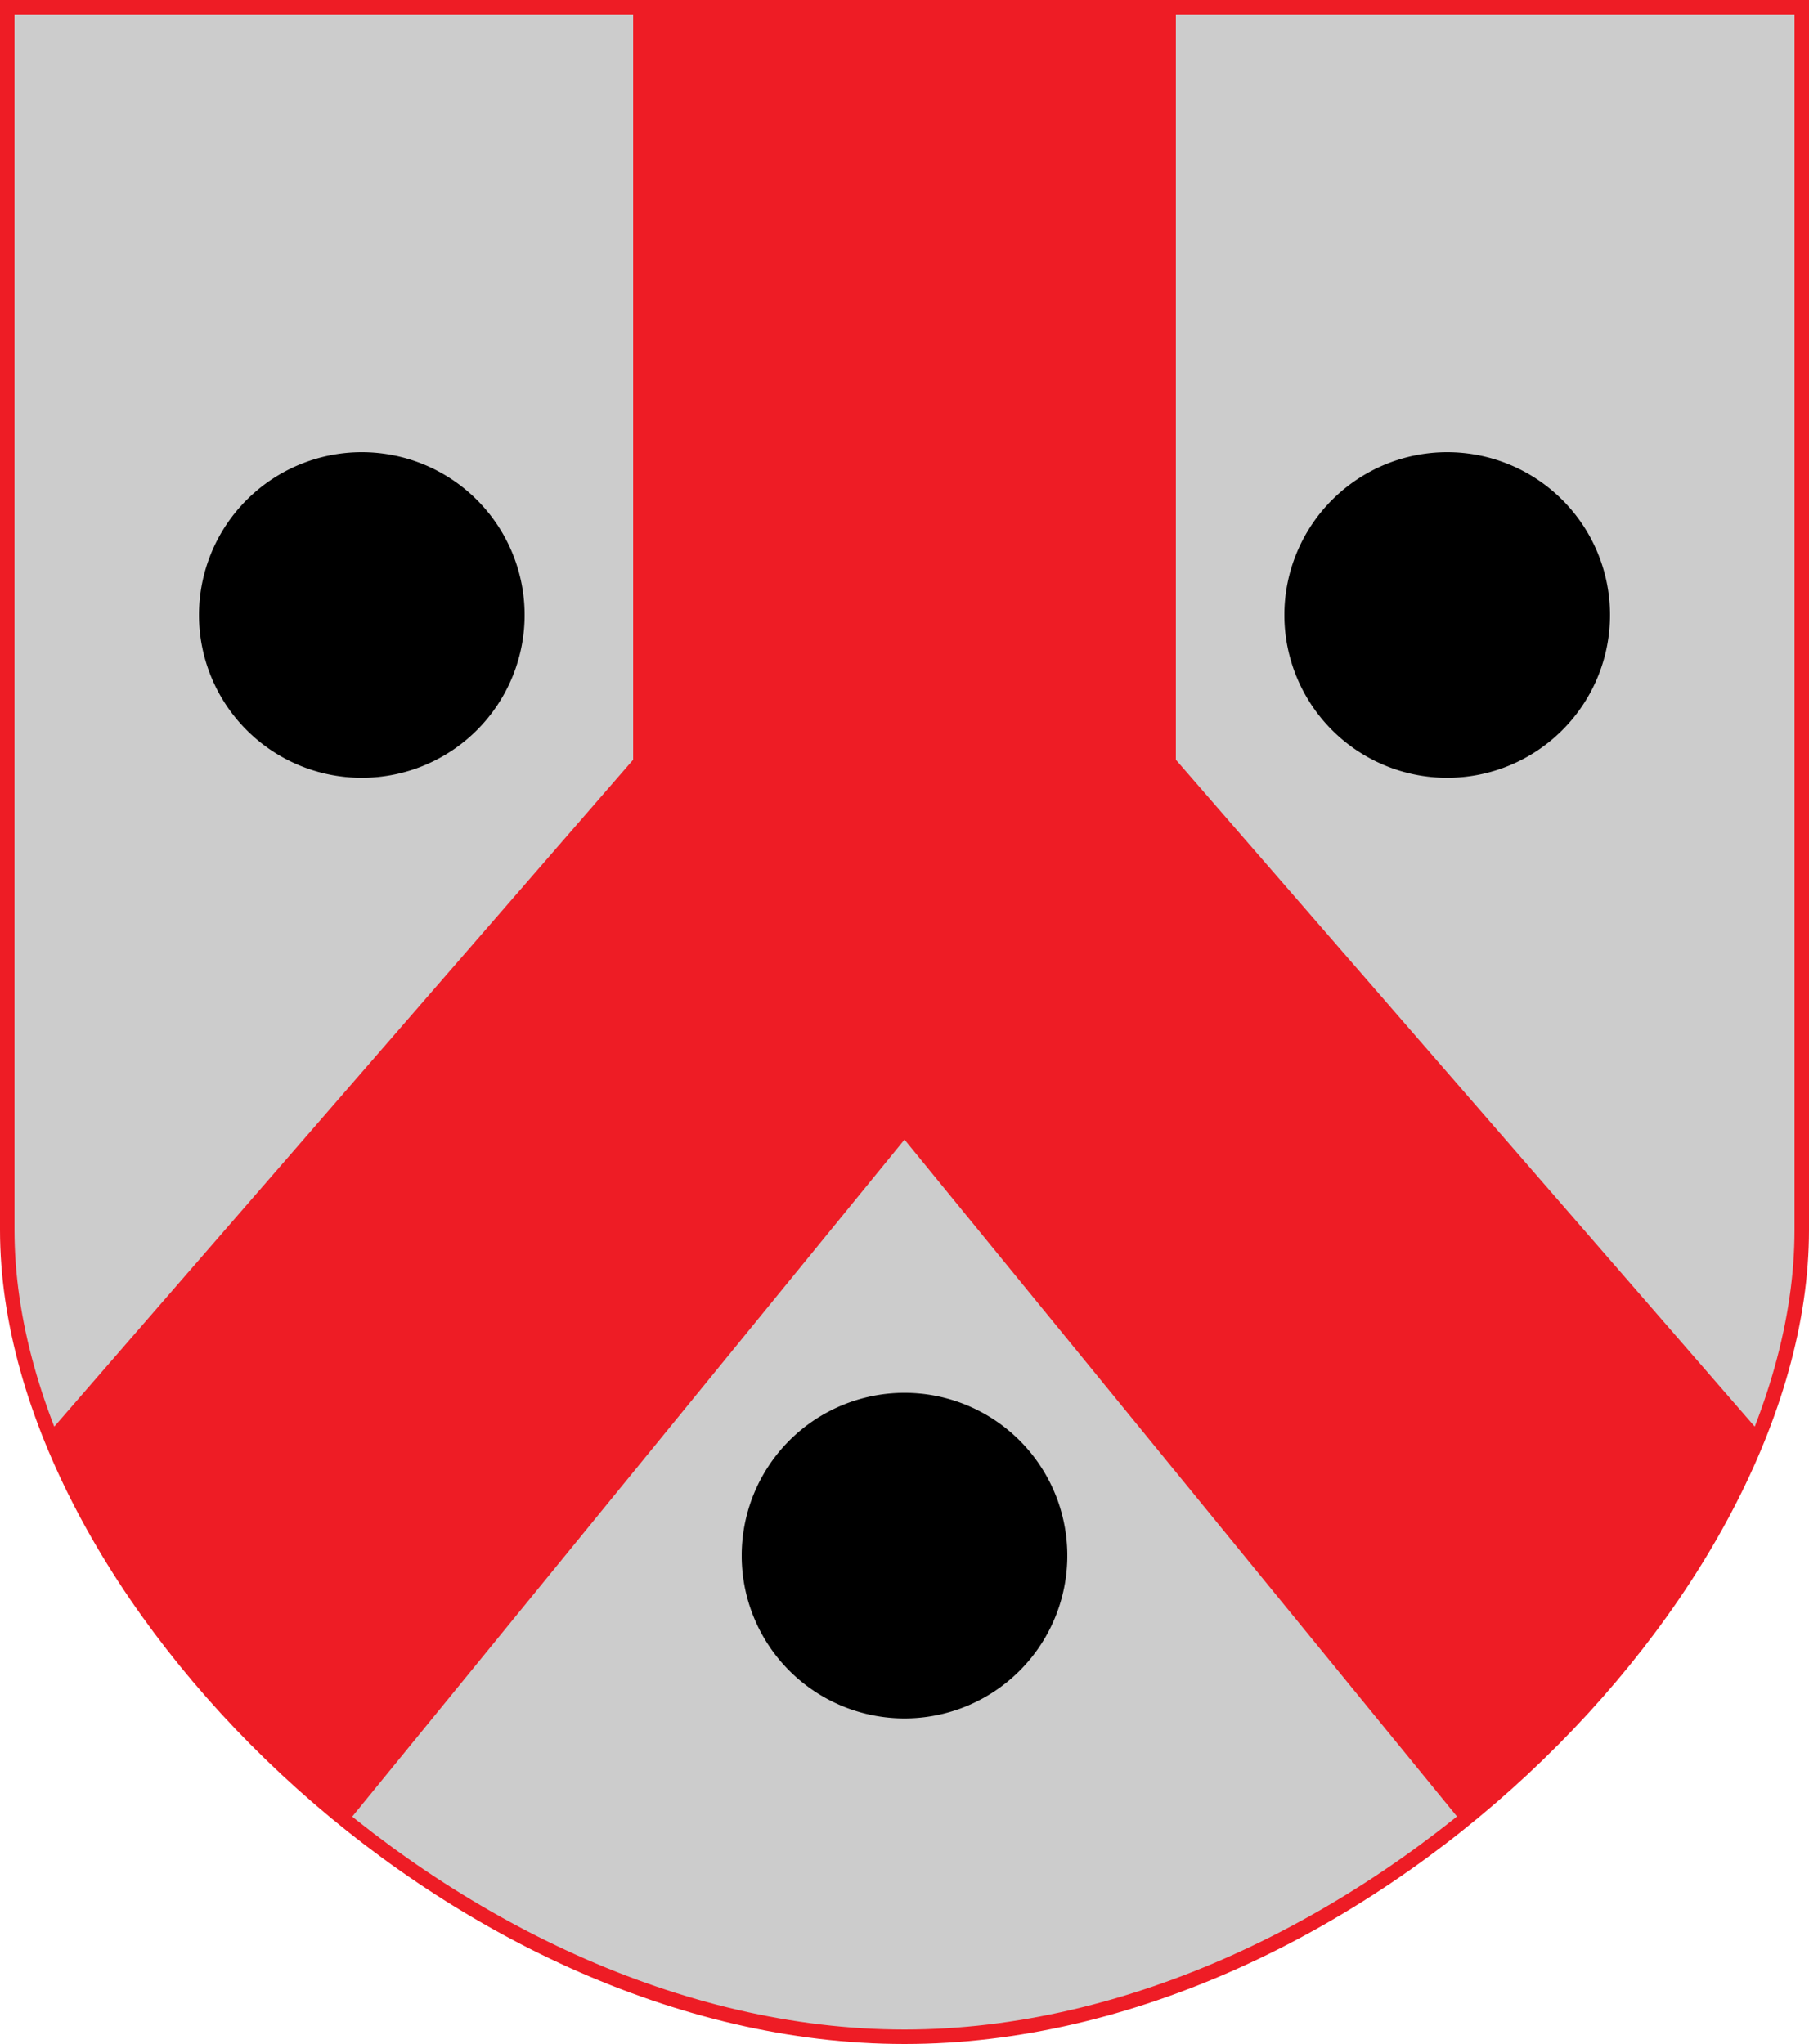
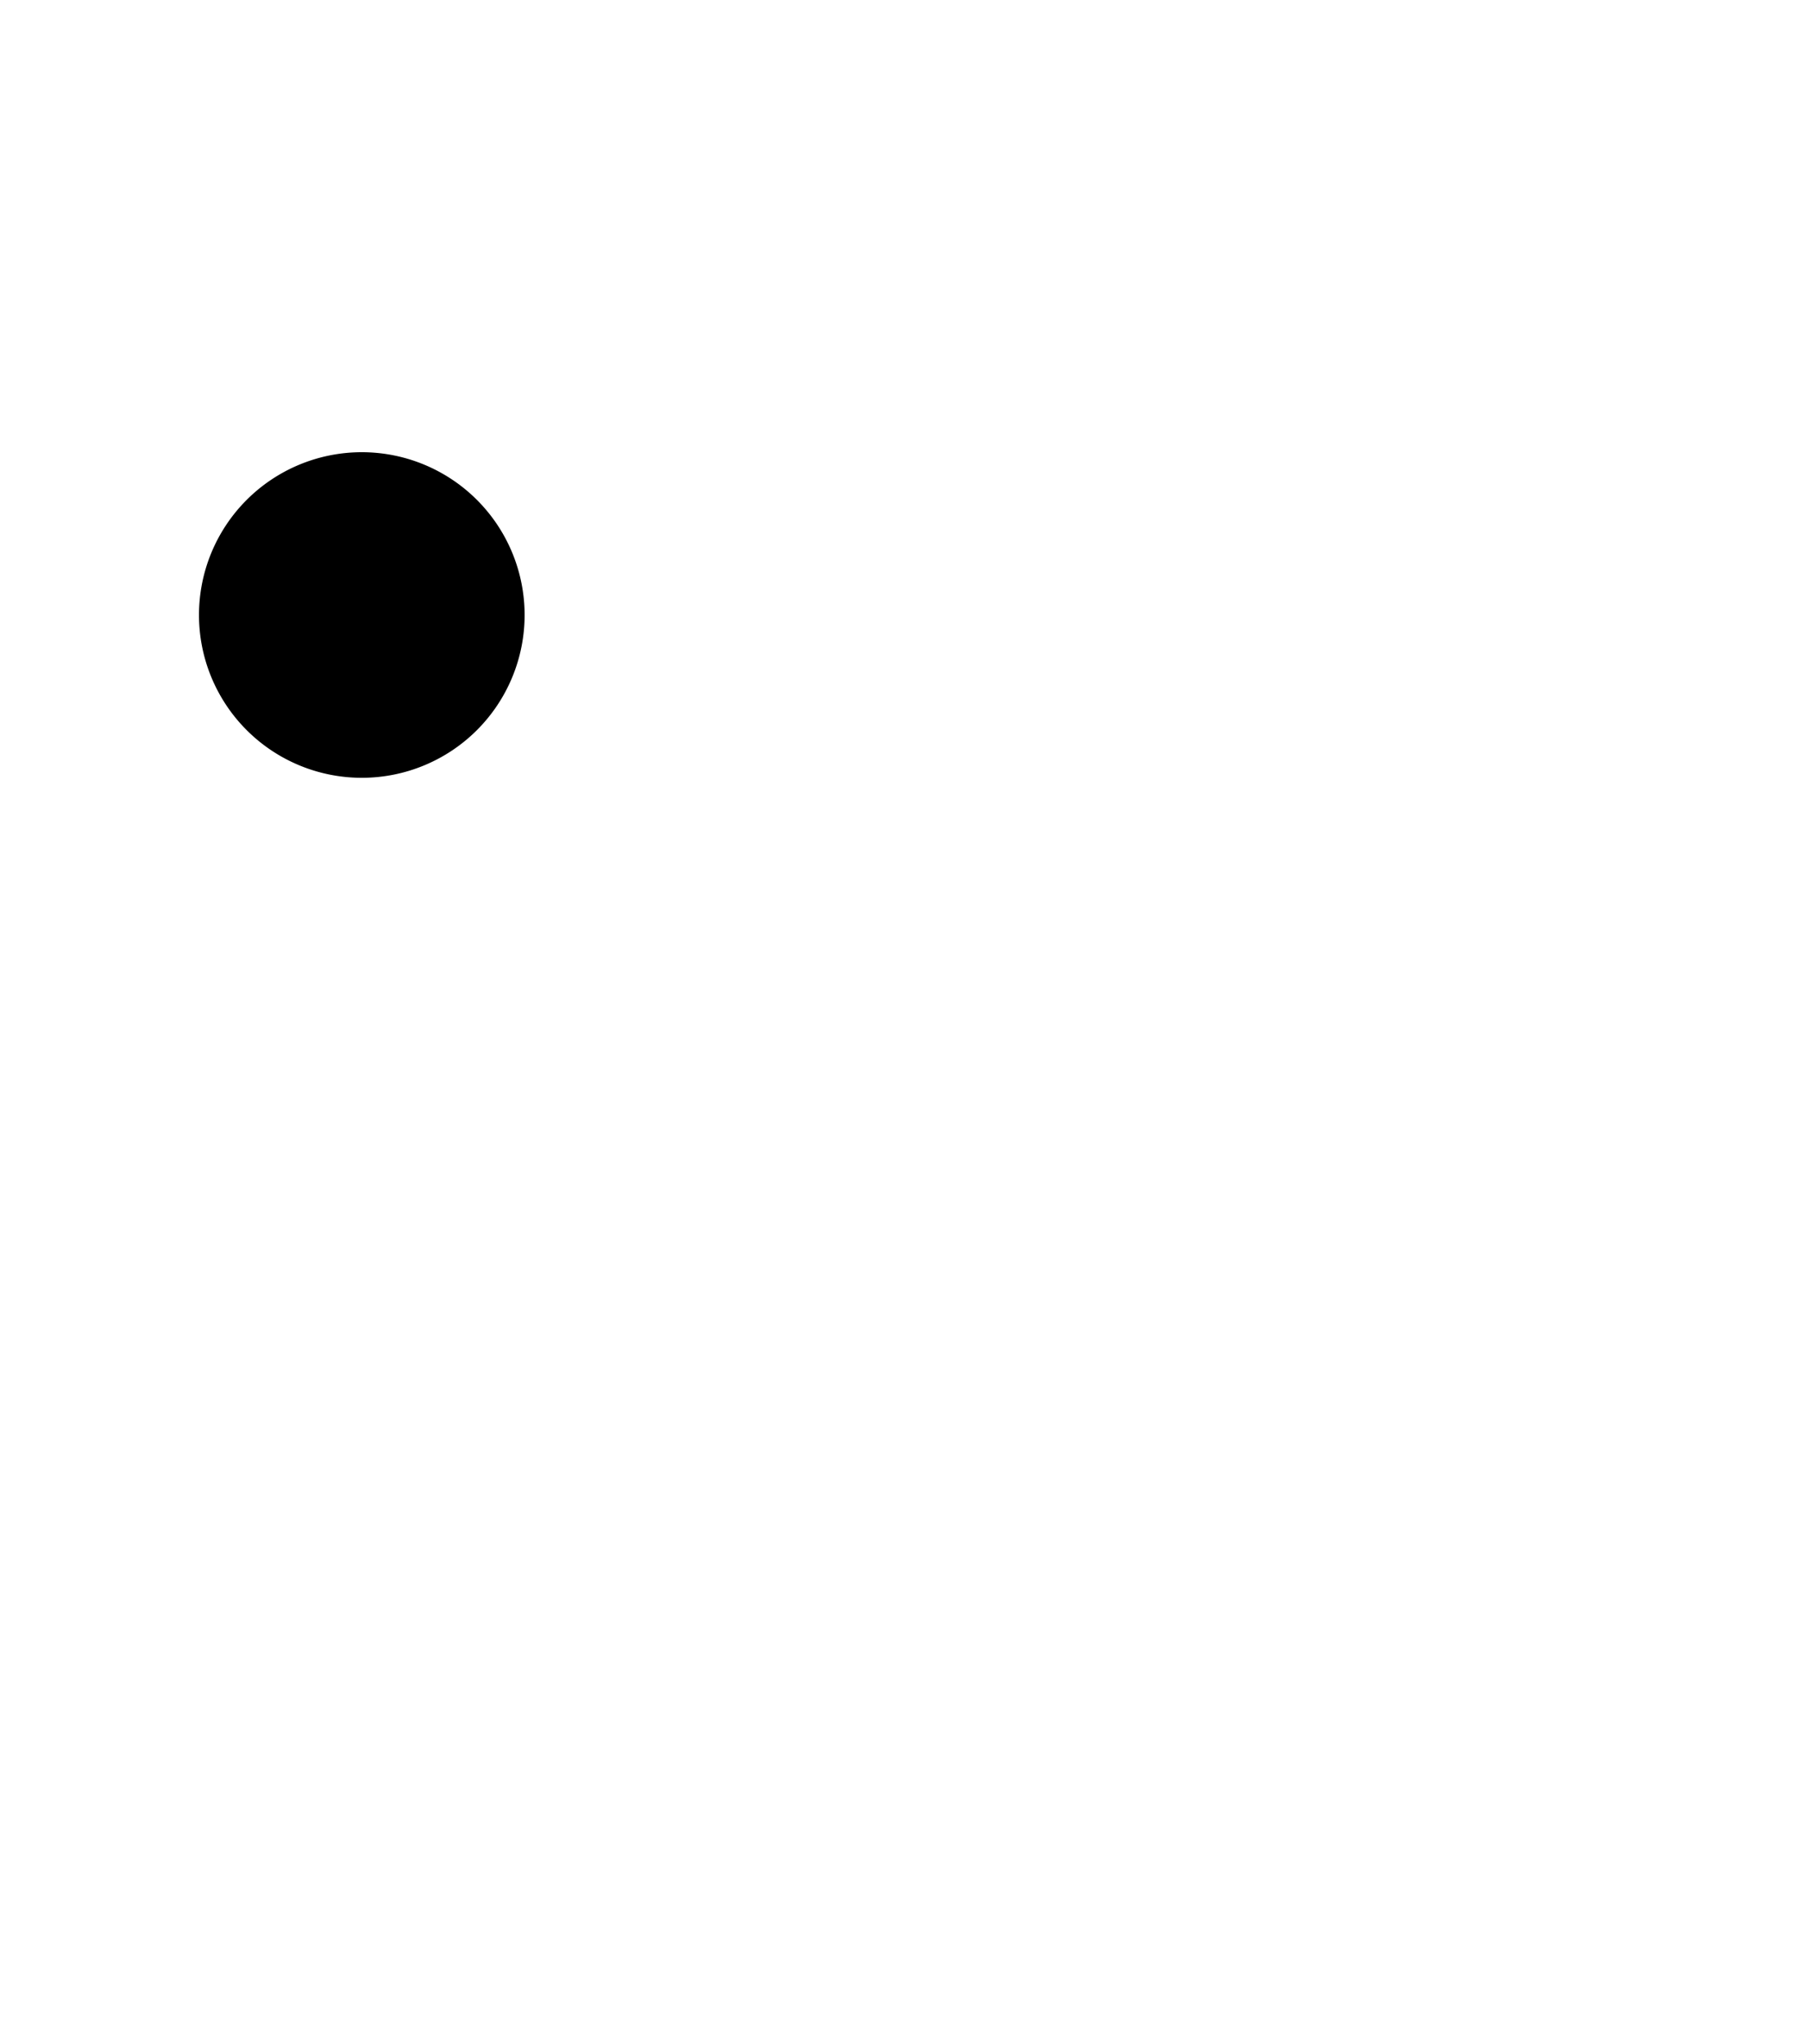
<svg xmlns="http://www.w3.org/2000/svg" xmlns:ns1="http://sodipodi.sourceforge.net/DTD/sodipodi-0.dtd" xmlns:ns2="http://www.inkscape.org/namespaces/inkscape" version="1.0" width="500" height="565" id="svg2" ns1:version="0.32" ns2:version="0.46" ns1:docname="Pulkkila.vaakuna.svg" ns2:output_extension="org.inkscape.output.svg.inkscape">
  <defs id="defs10">
    <ns2:perspective ns1:type="inkscape:persp3d" ns2:vp_x="0 : 282.5 : 1" ns2:vp_y="0 : 1000 : 0" ns2:vp_z="500 : 282.5 : 1" ns2:persp3d-origin="250 : 188.33333 : 1" id="perspective14" />
  </defs>
  <ns1:namedview ns2:window-height="669" ns2:window-width="640" ns2:pageshadow="2" ns2:pageopacity="0.0" guidetolerance="10.0" gridtolerance="10.0" objecttolerance="10.0" borderopacity="1.0" bordercolor="#666666" pagecolor="#ffffff" id="base" showgrid="false" ns2:zoom="0.81769912" ns2:cx="250" ns2:cy="282.5" ns2:window-x="23" ns2:window-y="23" ns2:current-layer="svg2" />
  <g id="layer1">
-     <path d="M 2,2 L 498,2 L 498,340 C 498,440 375.016,563 250,563 C 124.984,563 2,440 2,340 L 2,2 z " style="fill:#cccccc;fill-opacity:1;fill-rule:evenodd;stroke:rgb(238, 28, 37);stroke-width:4;stroke-linecap:butt;stroke-linejoin:miter;stroke-miterlimit:4;stroke-dasharray:none;stroke-opacity:1" id="path1951" />
-     <path d="M 175,1.768 L 175,210 L 13.99,395.505 C 30.613,440.905 61.479,474.525 96.263,503.485 L 250,315 L 404.242,503.99 C 439.727,471.928 470.165,439.724 486.01,395.505 L 325,210 L 325,1.515 L 175,1.768 z " style="fill: rgb(238, 28, 37); fill-opacity: 1; fill-rule: evenodd; stroke: none; stroke-width: 1px; stroke-linecap: butt; stroke-linejoin: miter; stroke-opacity: 1;" id="path2841" />
    <path d="M 145 165 A 45 45 0 1 1  55,165 A 45 45 0 1 1  145 165 z" transform="translate(0, 5)" style="overflow: visible; marker: none; opacity: 1; color: black; fill: black; fill-opacity: 1; fill-rule: evenodd; stroke: none; stroke-width: 4; stroke-linecap: butt; stroke-linejoin: miter; stroke-miterlimit: 4; stroke-dasharray: none; stroke-dashoffset: 0pt; stroke-opacity: 1; visibility: visible; display: inline;" id="path2843" />
-     <path d="M 145 165 A 45 45 0 1 1  55,165 A 45 45 0 1 1  145 165 z" transform="translate(300, 5)" style="overflow: visible; marker: none; opacity: 1; color: black; fill: black; fill-opacity: 1; fill-rule: evenodd; stroke: none; stroke-width: 4; stroke-linecap: butt; stroke-linejoin: miter; stroke-miterlimit: 4; stroke-dasharray: none; stroke-dashoffset: 0pt; stroke-opacity: 1; visibility: visible; display: inline;" id="path3733" />
-     <path d="M 145 165 A 45 45 0 1 1  55,165 A 45 45 0 1 1  145 165 z" transform="translate(150, 265)" style="overflow: visible; marker: none; opacity: 1; color: black; fill: black; fill-opacity: 1; fill-rule: evenodd; stroke: none; stroke-width: 4; stroke-linecap: butt; stroke-linejoin: miter; stroke-miterlimit: 4; stroke-dasharray: none; stroke-dashoffset: 0pt; stroke-opacity: 1; visibility: visible; display: inline;" id="path3735" />
  </g>
</svg>